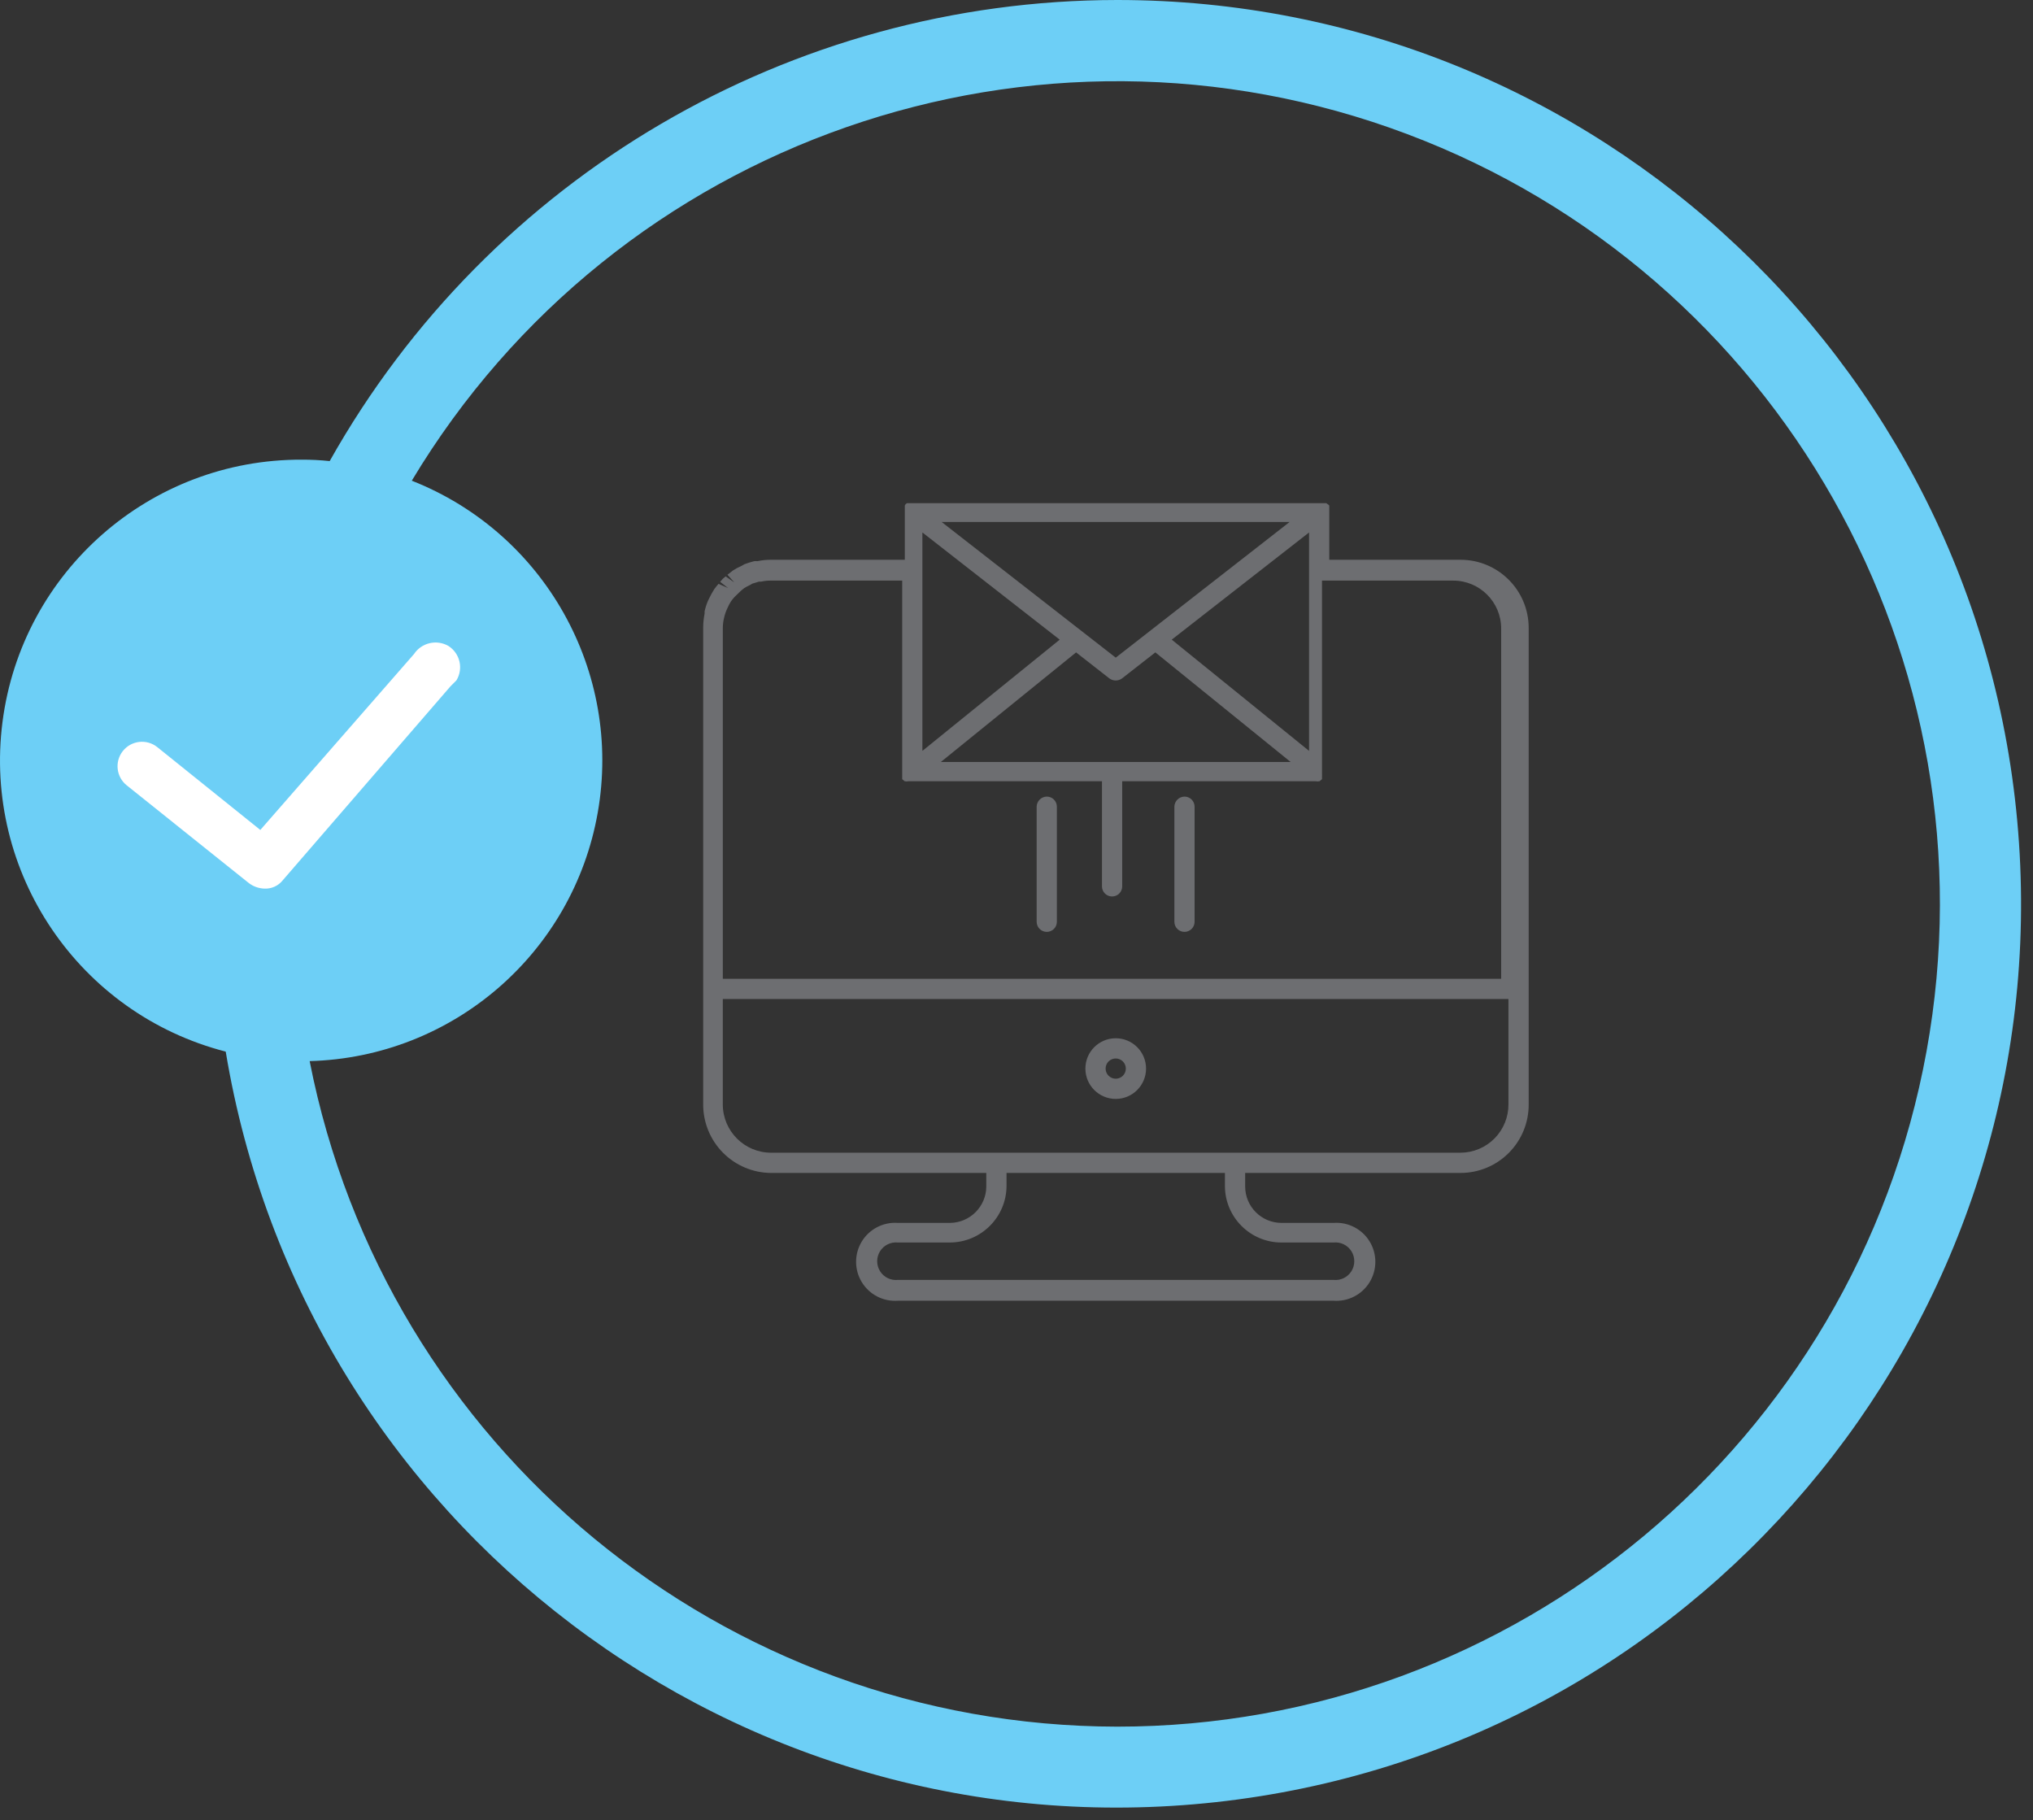
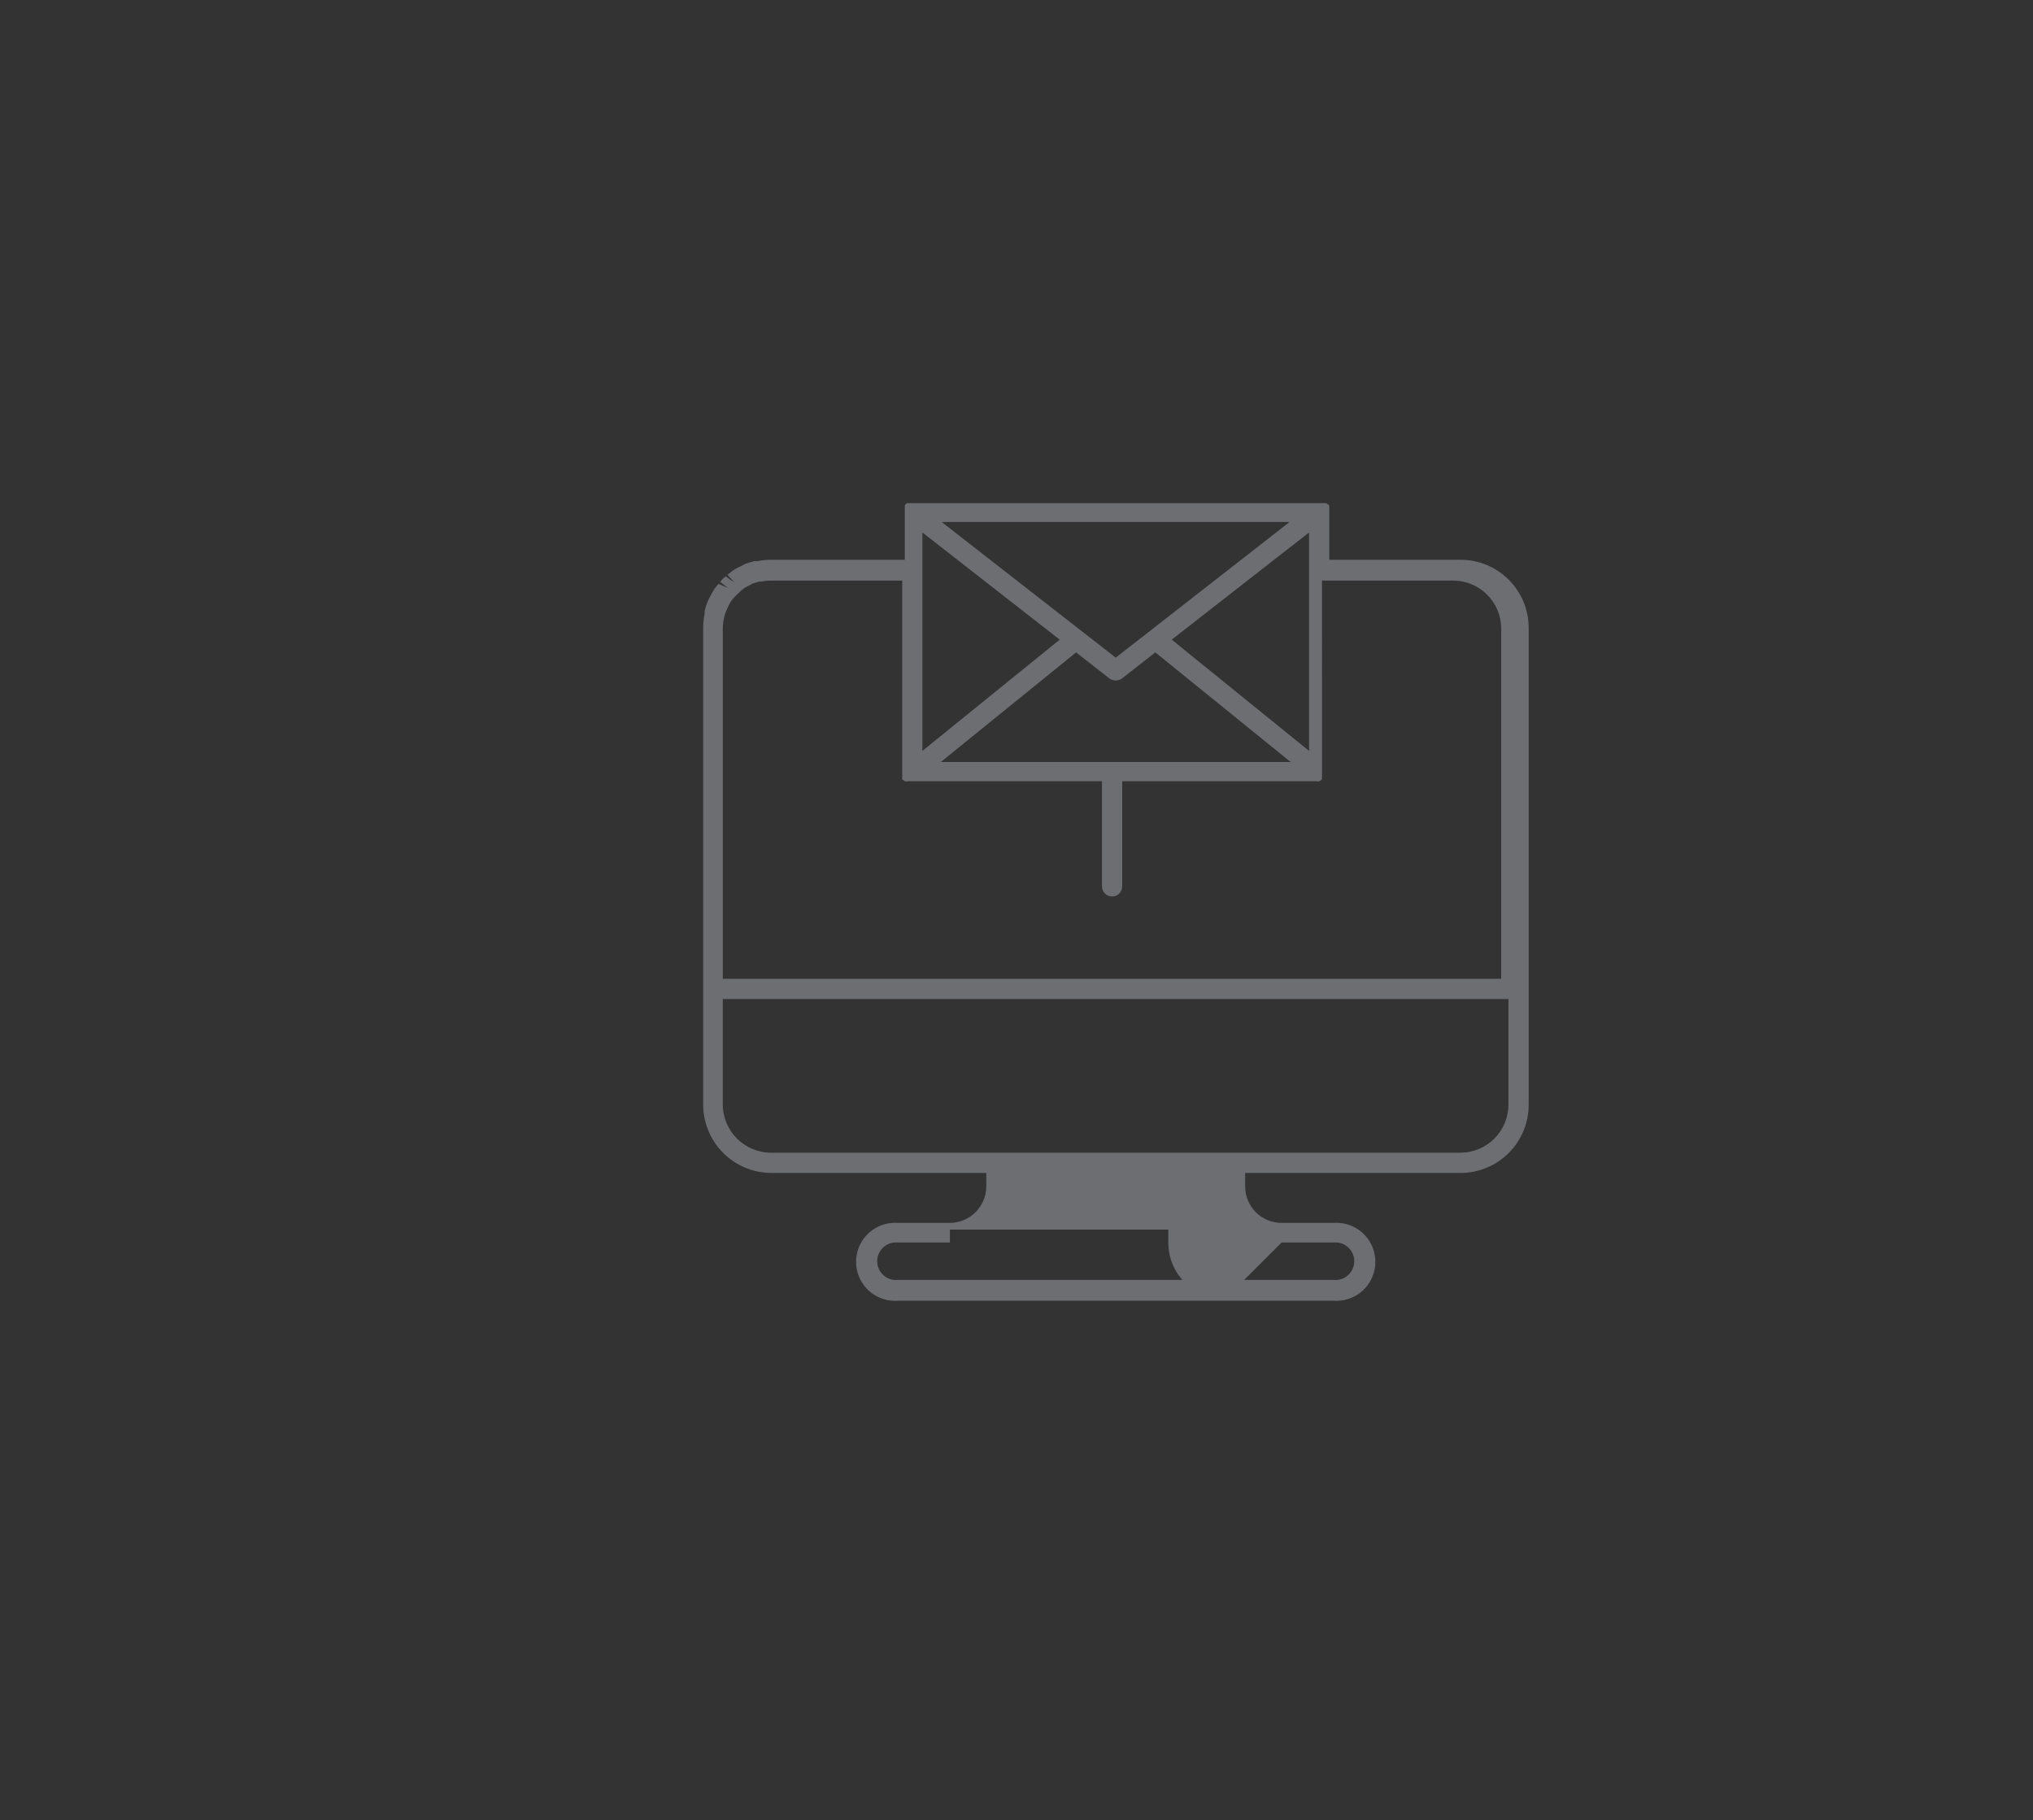
<svg xmlns="http://www.w3.org/2000/svg" width="105" height="94" viewBox="0 0 105 94">
  <rect x="0" y="0" width="105" height="94" fill="#333333" stroke="none" />
  <g fill="none" fill-rule="evenodd">
    <g>
      <g>
        <path d="M58.698 93.31c-25.756 0-46.635-20.878-46.635-46.634 0-25.755 20.88-46.634 46.635-46.634s46.634 20.879 46.634 46.634c-.023 25.746-20.888 46.612-46.634 46.635z" transform="translate(-664 -472) translate(663 472)" />
-         <path fill="#6DCFF6" fill-rule="nonzero" d="M58.698 0C41.836.013 26.29 9.115 18.028 23.813c-.48-.05-.96-.075-1.442-.073-7.833-.027-14.46 5.783-15.458 13.552-.998 7.77 3.945 15.066 11.53 17.02 4.055 24.452 26.516 41.472 51.154 38.76 24.638-2.71 42.86-24.207 41.5-48.957C103.952 19.365 83.485-.005 58.698 0zm0 89.175c-20.326-.03-37.794-14.427-41.705-34.373 7.38-.198 13.6-5.564 14.879-12.834s-2.736-14.436-9.604-17.142C32.83 7.223 54.468-.31 73.68 6.926c19.211 7.239 30.5 27.178 26.82 47.375-3.678 20.197-21.273 34.875-41.802 34.874z" transform="translate(-664 -472) translate(663 472)" />
        <g fill="#FFF">
-           <path d="M9.327 13.097c-.23.281-.578.436-.94.418-.306-.01-.6-.12-.836-.313L1.285 8.188c-.548-.432-.642-1.227-.21-1.775.433-.548 1.228-.642 1.776-.209l5.327 4.282L16.116 1.4c.39-.585 1.166-.767 1.775-.418.599.38.784 1.168.418 1.775l-.313.314-8.67 10.026z" transform="translate(-664 -472) translate(663 472) translate(6.267 32.378)" />
-         </g>
-         <path fill="#6D6E71" fill-rule="nonzero" d="M76.432 28.91h-6.778v-2.475-.063-.198-.063c0-.063 0 0 0 0-.023-.03-.051-.054-.084-.073l-.073-.052H47.846l-.073.052-.042.073v.052c-.004.035-.004.07 0 .105v2.642h-6.914c-.235-.002-.47.023-.7.073-.055-.007-.112-.007-.167 0-.17.043-.337.095-.501.157l-.147.084c-.156.067-.306.147-.449.24l-.282.22.355.396-.449-.313-.146.125-.136.157.408.323-.491-.219c-.079.086-.152.177-.22.272-.1.157-.19.321-.271.49l-.052.105c-.077.179-.136.364-.178.554v.114c-.045.231-.07.465-.073.7v24.628c-.008.937.356 1.838 1.012 2.506.656.668 1.55 1.048 2.487 1.056H51.94v.7c-.005 1.035-.844 1.874-1.88 1.88h-2.684c-.753-.055-1.473.316-1.866.96-.393.645-.393 1.455 0 2.1.393.644 1.113 1.015 1.866.96h22.497c.753.055 1.473-.316 1.866-.96.393-.645.393-1.455 0-2.1-.393-.644-1.113-1.015-1.866-.96H67.19c-1.038 0-1.88-.842-1.88-1.88v-.7h11.123c.936 0 1.833-.372 2.493-1.035.66-.662 1.03-1.56 1.027-2.495V32.43c0-1.944-1.576-3.52-3.52-3.52zM49.59 39.355l6.988-5.661L58.3 35.04c.193.14.454.14.647 0l1.724-1.347 6.987 5.66H49.59zm9.035-5.39l-8.993-7.008h17.975l-8.982 7.008zm-2.893-.93L48.64 38.78V27.5l7.092 5.536zm5.786 0L68.61 27.5v11.28l-7.092-5.744zm-23.114-1.159c.038-.162.094-.32.167-.47.053-.123.115-.242.188-.355.057-.081.12-.158.188-.23l.324-.313.167-.136c.101-.061.206-.117.314-.167l.104-.062.345-.105h.115c.164-.037.332-.055.5-.052h6.78v10.256l.125.105c.068.016.14.016.209 0h9.984v5.431c0 .288.234.522.523.522.288 0 .522-.234.522-.522v-5.431h9.985c.069.016.14.016.209 0l.125-.105v-.062c.004-.031.004-.063 0-.094.005-.035.005-.07 0-.105V29.986h6.778c1.368 0 2.476 1.108 2.476 2.475v18.09h-40.2V32.43c.001-.187.026-.373.072-.554zM67.19 64.171h2.684c.37-.039.728.137.925.451.196.315.196.714 0 1.03-.197.314-.556.49-.925.45H47.376c-.37.04-.728-.136-.924-.45-.197-.316-.197-.715 0-1.03.196-.314.555-.49.924-.451h2.684c1.613-.006 2.919-1.312 2.925-2.925v-.668h11.28v.7c.017 1.602 1.321 2.893 2.924 2.893zm9.243-4.638H40.817c-1.37-.005-2.48-1.115-2.486-2.485v-5.452h40.577v5.42c.008.663-.249 1.302-.713 1.775-.465.472-1.1.74-1.763.742z" transform="translate(-664 -472) translate(663 472)" />
-         <path fill="#6D6E71" fill-rule="nonzero" d="M58.625 53.622c-.866 0-1.567.701-1.567 1.566 0 .866.701 1.567 1.567 1.567.865 0 1.566-.701 1.566-1.567 0-.865-.701-1.566-1.566-1.566zm0 2.089c-.289 0-.523-.234-.523-.523 0-.288.234-.522.523-.522.288 0 .522.234.522.522 0 .289-.234.523-.522.523zM62.176 48.128c.288 0 .522-.234.522-.522v-5.943c0-.289-.234-.522-.522-.522-.286.005-.517.236-.522.522v5.943c0 .288.233.522.522.522zM55.063 48.128c.289 0 .522-.234.522-.522v-5.943c0-.289-.233-.522-.522-.522-.286.005-.517.236-.522.522v5.943c0 .288.234.522.522.522z" transform="translate(-664 -472) translate(663 472)" />
+           </g>
+         <path fill="#6D6E71" fill-rule="nonzero" d="M76.432 28.91h-6.778v-2.475-.063-.198-.063c0-.063 0 0 0 0-.023-.03-.051-.054-.084-.073l-.073-.052H47.846l-.073.052-.042.073v.052c-.004.035-.004.07 0 .105v2.642h-6.914c-.235-.002-.47.023-.7.073-.055-.007-.112-.007-.167 0-.17.043-.337.095-.501.157l-.147.084c-.156.067-.306.147-.449.24l-.282.22.355.396-.449-.313-.146.125-.136.157.408.323-.491-.219c-.079.086-.152.177-.22.272-.1.157-.19.321-.271.49l-.052.105c-.077.179-.136.364-.178.554v.114c-.045.231-.07.465-.073.7v24.628c-.008.937.356 1.838 1.012 2.506.656.668 1.55 1.048 2.487 1.056H51.94v.7c-.005 1.035-.844 1.874-1.88 1.88h-2.684c-.753-.055-1.473.316-1.866.96-.393.645-.393 1.455 0 2.1.393.644 1.113 1.015 1.866.96h22.497c.753.055 1.473-.316 1.866-.96.393-.645.393-1.455 0-2.1-.393-.644-1.113-1.015-1.866-.96H67.19c-1.038 0-1.88-.842-1.88-1.88v-.7h11.123c.936 0 1.833-.372 2.493-1.035.66-.662 1.03-1.56 1.027-2.495V32.43c0-1.944-1.576-3.52-3.52-3.52zM49.59 39.355l6.988-5.661L58.3 35.04c.193.14.454.14.647 0l1.724-1.347 6.987 5.66H49.59zm9.035-5.39l-8.993-7.008h17.975l-8.982 7.008zm-2.893-.93L48.64 38.78V27.5l7.092 5.536zm5.786 0L68.61 27.5v11.28l-7.092-5.744zm-23.114-1.159c.038-.162.094-.32.167-.47.053-.123.115-.242.188-.355.057-.081.12-.158.188-.23l.324-.313.167-.136c.101-.061.206-.117.314-.167l.104-.062.345-.105h.115c.164-.037.332-.055.5-.052h6.78v10.256l.125.105c.068.016.14.016.209 0h9.984v5.431c0 .288.234.522.523.522.288 0 .522-.234.522-.522v-5.431h9.985c.069.016.14.016.209 0l.125-.105v-.062c.004-.031.004-.063 0-.094.005-.035.005-.07 0-.105V29.986h6.778c1.368 0 2.476 1.108 2.476 2.475v18.09h-40.2V32.43c.001-.187.026-.373.072-.554zM67.19 64.171h2.684c.37-.039.728.137.925.451.196.315.196.714 0 1.03-.197.314-.556.49-.925.45H47.376c-.37.04-.728-.136-.924-.45-.197-.316-.197-.715 0-1.03.196-.314.555-.49.924-.451h2.684v-.668h11.28v.7c.017 1.602 1.321 2.893 2.924 2.893zm9.243-4.638H40.817c-1.37-.005-2.48-1.115-2.486-2.485v-5.452h40.577v5.42c.008.663-.249 1.302-.713 1.775-.465.472-1.1.74-1.763.742z" transform="translate(-664 -472) translate(663 472)" />
      </g>
    </g>
  </g>
</svg>